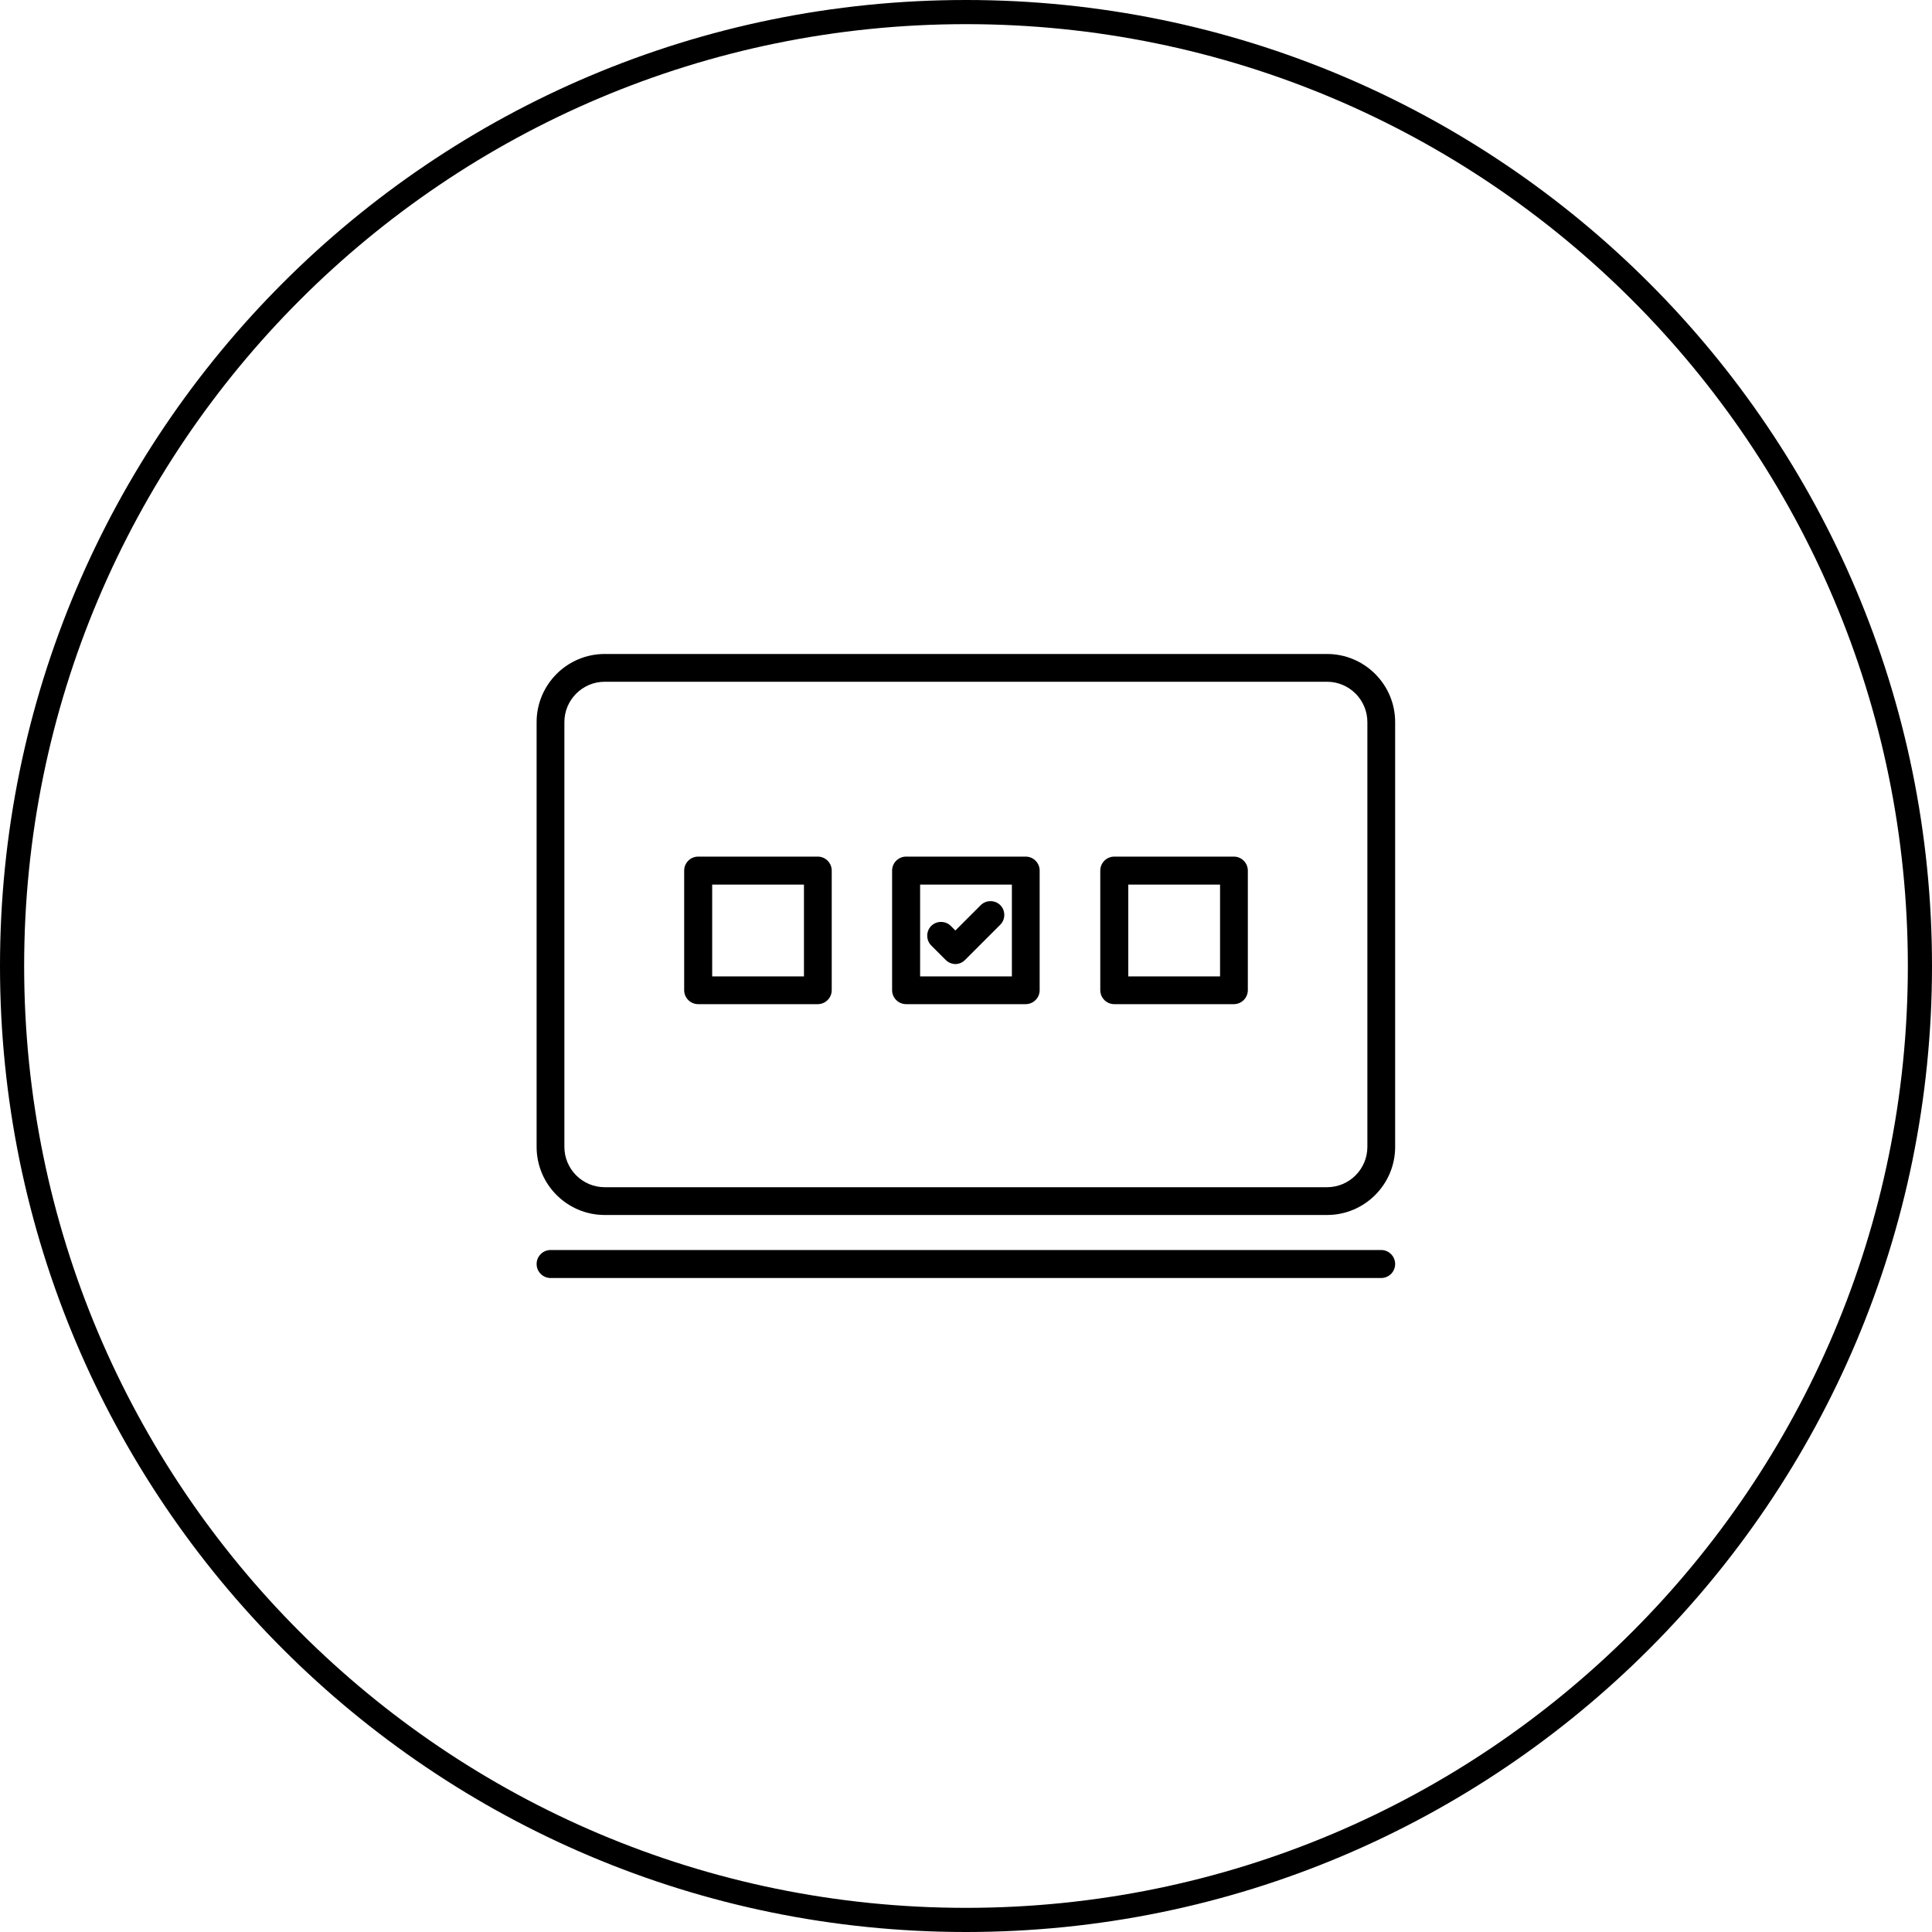
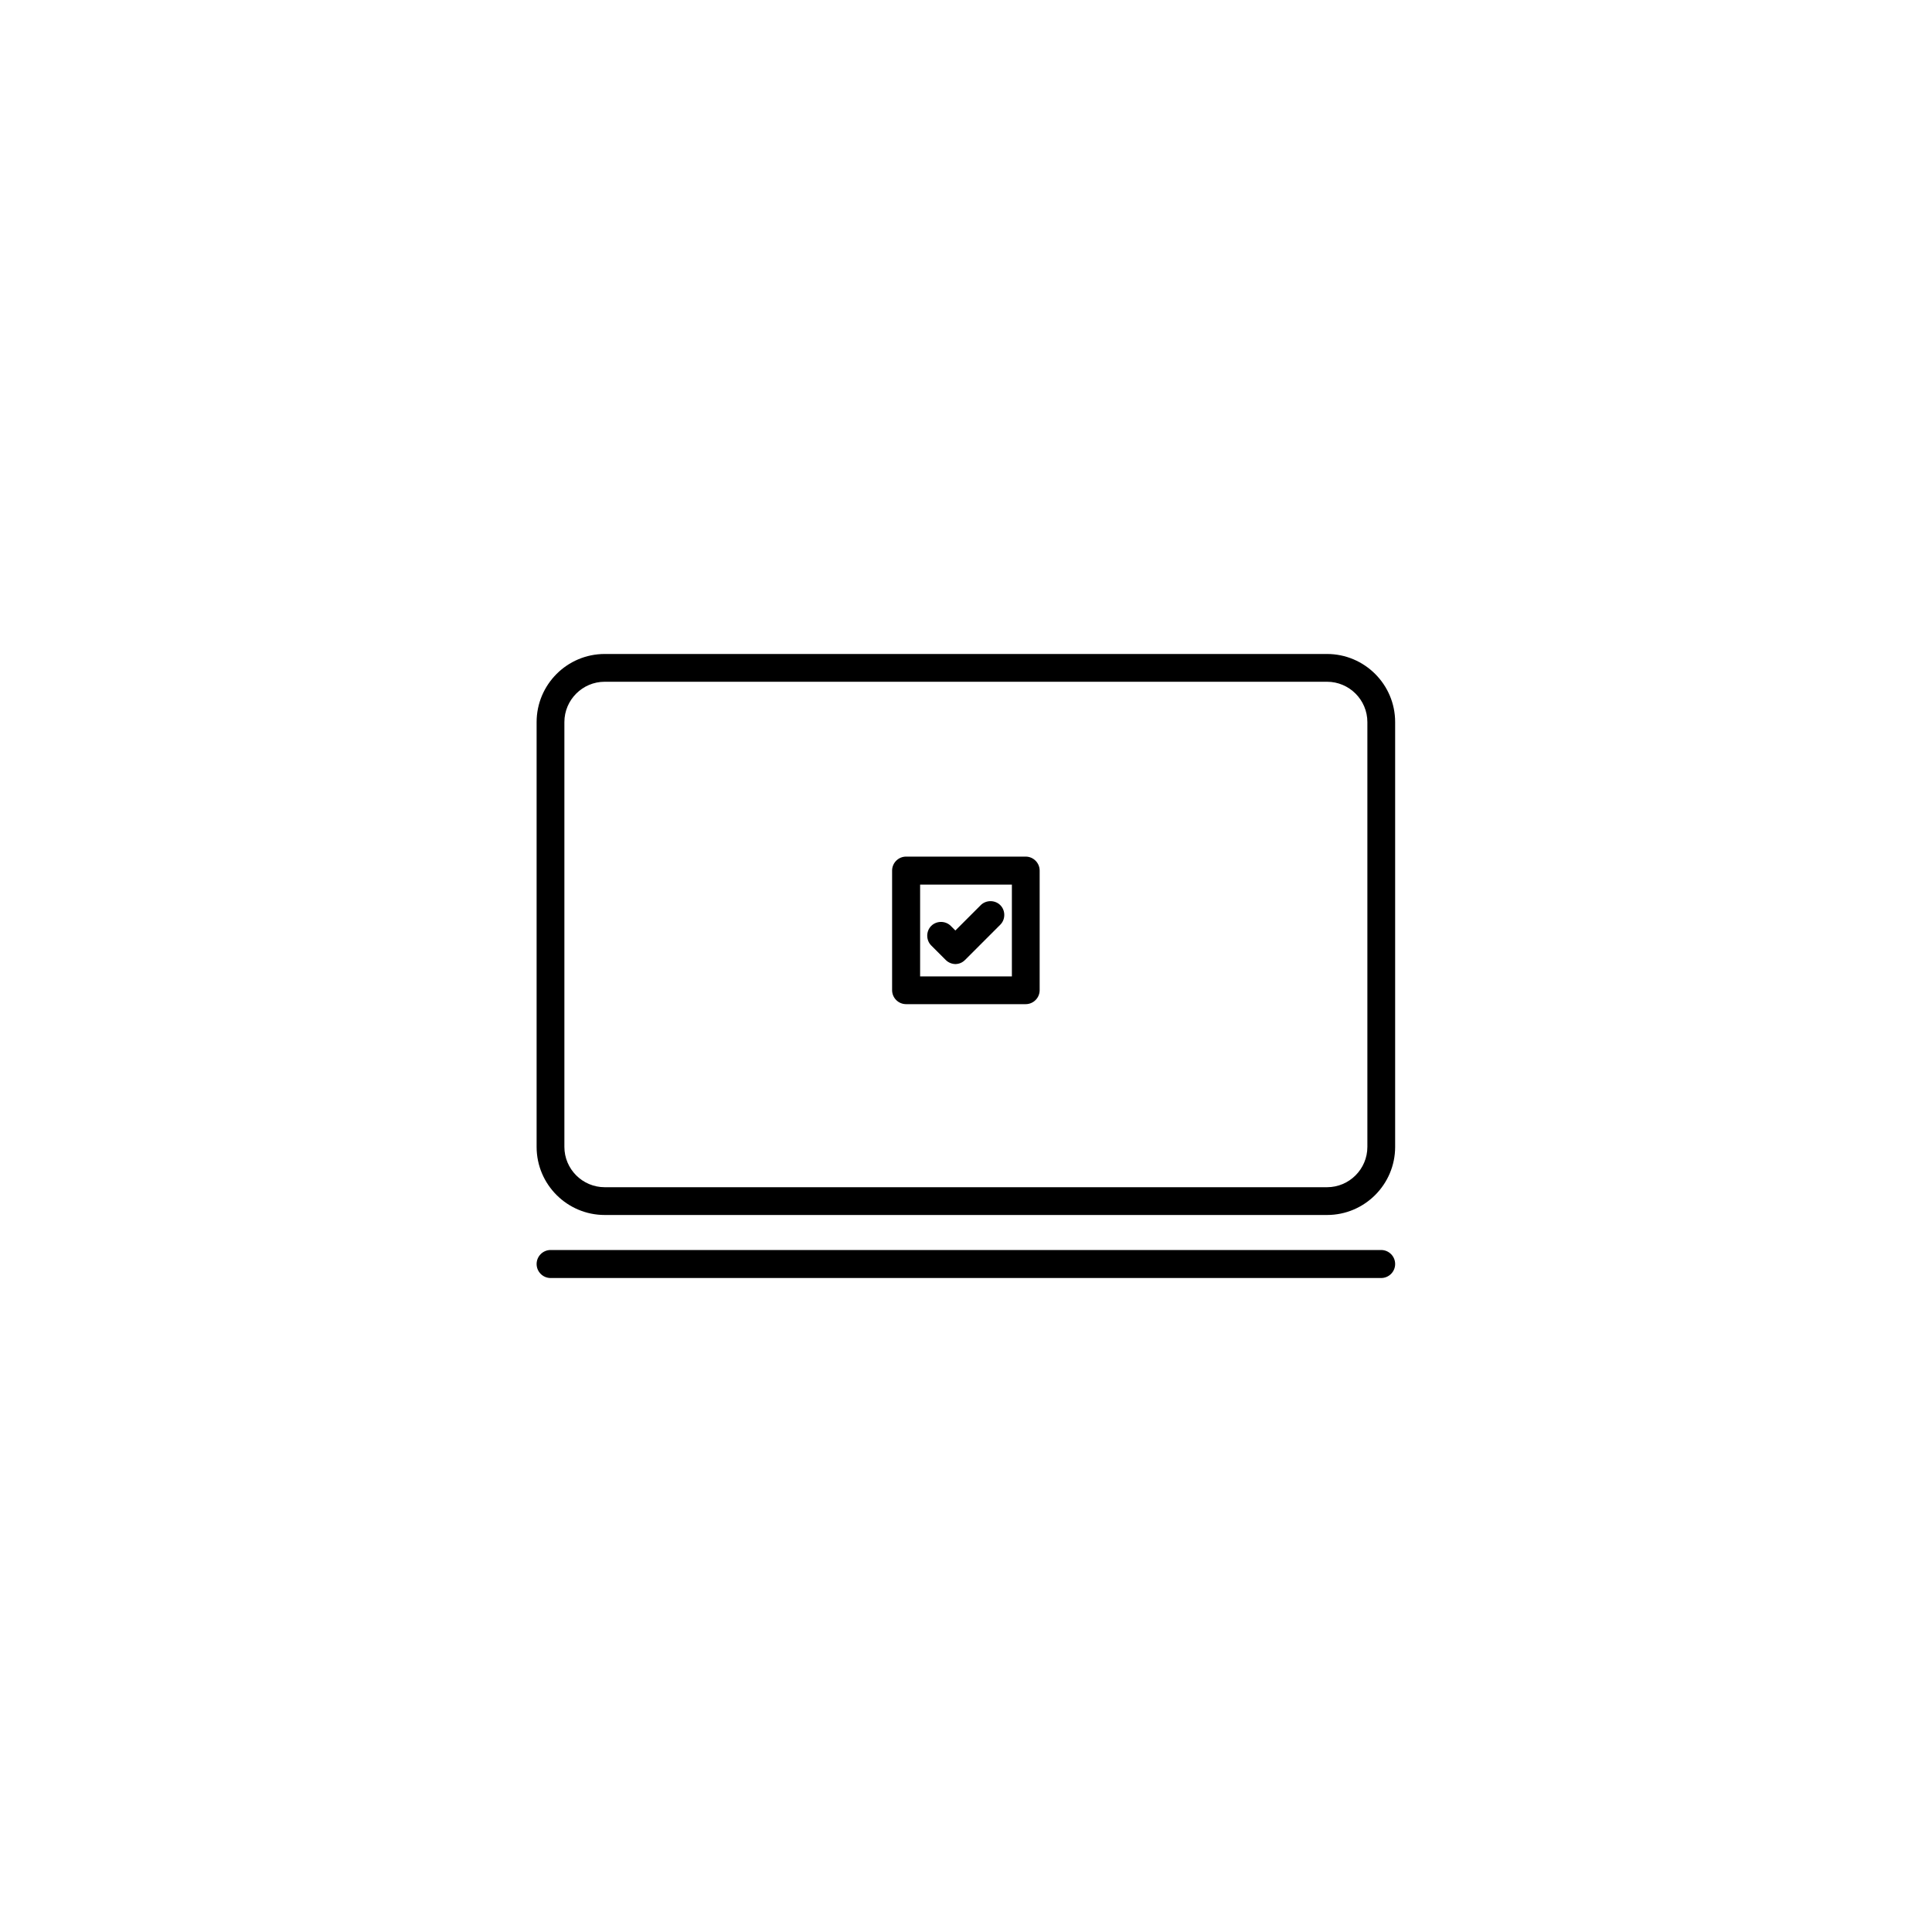
<svg xmlns="http://www.w3.org/2000/svg" id="Layer_1" viewBox="0 0 80 80">
  <defs>
    <style>.cls-1{fill:none;stroke:#000;}</style>
  </defs>
-   <path class="cls-1" d="m40,.5h0c21.82,0,39.5,17.68,39.5,39.5h0c0,21.82-17.68,39.5-39.5,39.5h0C18.18,79.5.5,61.82.5,40h0C.5,18.18,18.18.5,40,.5Z" />
  <g>
    <g>
      <path d="m54.95,50.31h-29.91c-1.55,0-2.82-1.26-2.82-2.82v-17.59c0-1.55,1.26-2.82,2.82-2.82h29.91c1.55,0,2.82,1.26,2.82,2.82v17.59c0,1.55-1.26,2.82-2.82,2.82Zm-29.91-22.08c-.92,0-1.67.75-1.67,1.67v17.59c0,.92.75,1.67,1.67,1.67h29.91c.92,0,1.67-.75,1.67-1.67v-17.59c0-.92-.75-1.67-1.67-1.67h-29.91Z" />
      <path d="m57.2,52.92H22.8c-.32,0-.58-.26-.58-.58s.26-.58.58-.58h34.39c.32,0,.58.26.58.58s-.26.58-.58.58Z" />
    </g>
    <g>
      <g>
        <path d="m39.57,39.92c-.15,0-.3-.06-.41-.17l-.6-.6c-.22-.22-.22-.59,0-.81.22-.22.59-.22.81,0l.19.19,1.05-1.05c.22-.22.59-.22.81,0s.22.59,0,.81l-1.46,1.46c-.11.11-.25.17-.41.17h0Z" />
        <path d="m42.47,41.58h-4.95c-.32,0-.58-.26-.58-.58v-4.95c0-.32.26-.58.58-.58h4.95c.32,0,.58.26.58.58v4.95c0,.32-.26.58-.58.58Zm-4.37-1.15h3.8v-3.8h-3.8v3.8Z" />
      </g>
-       <path d="m33.86,41.58h-4.95c-.32,0-.58-.26-.58-.58v-4.95c0-.32.26-.58.58-.58h4.95c.32,0,.58.26.58.58v4.95c0,.32-.26.58-.58.58Zm-4.37-1.15h3.8v-3.8h-3.8v3.8Z" />
-       <path d="m51.09,41.58h-4.95c-.32,0-.58-.26-.58-.58v-4.95c0-.32.26-.58.58-.58h4.95c.32,0,.58.26.58.58v4.95c0,.32-.26.58-.58.58Zm-4.37-1.15h3.8v-3.8h-3.8v3.8Z" />
    </g>
  </g>
</svg>